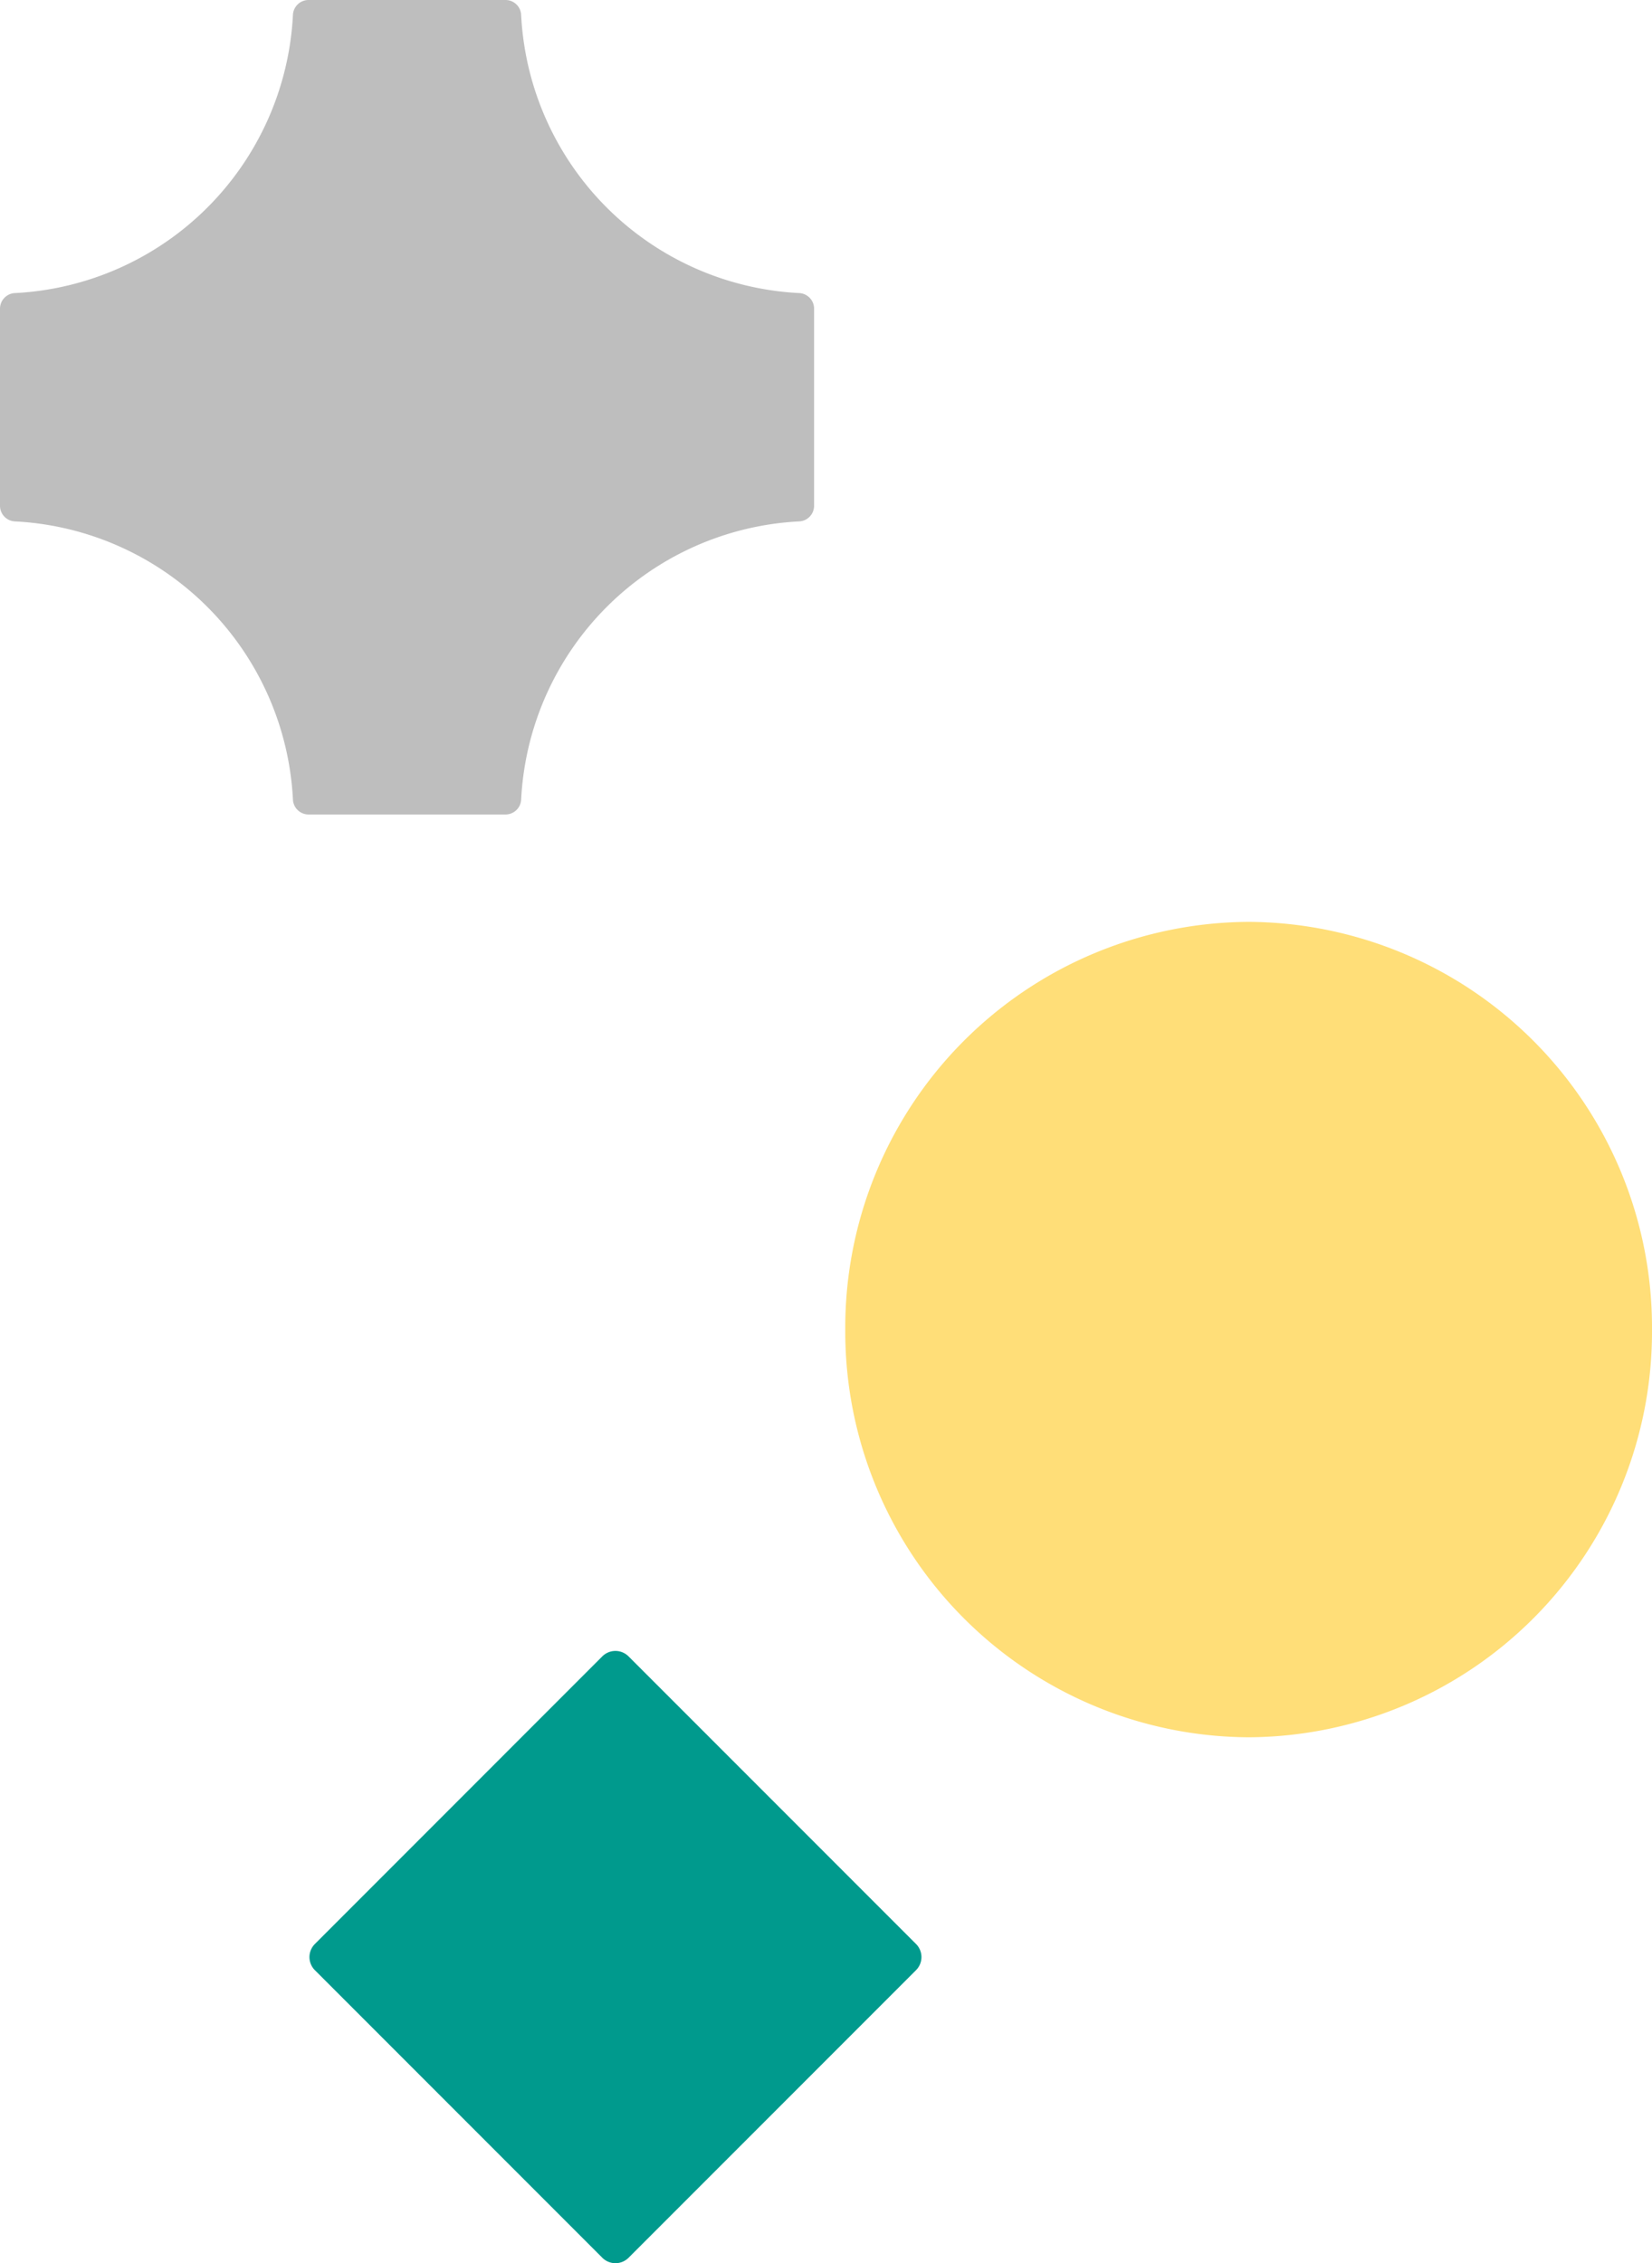
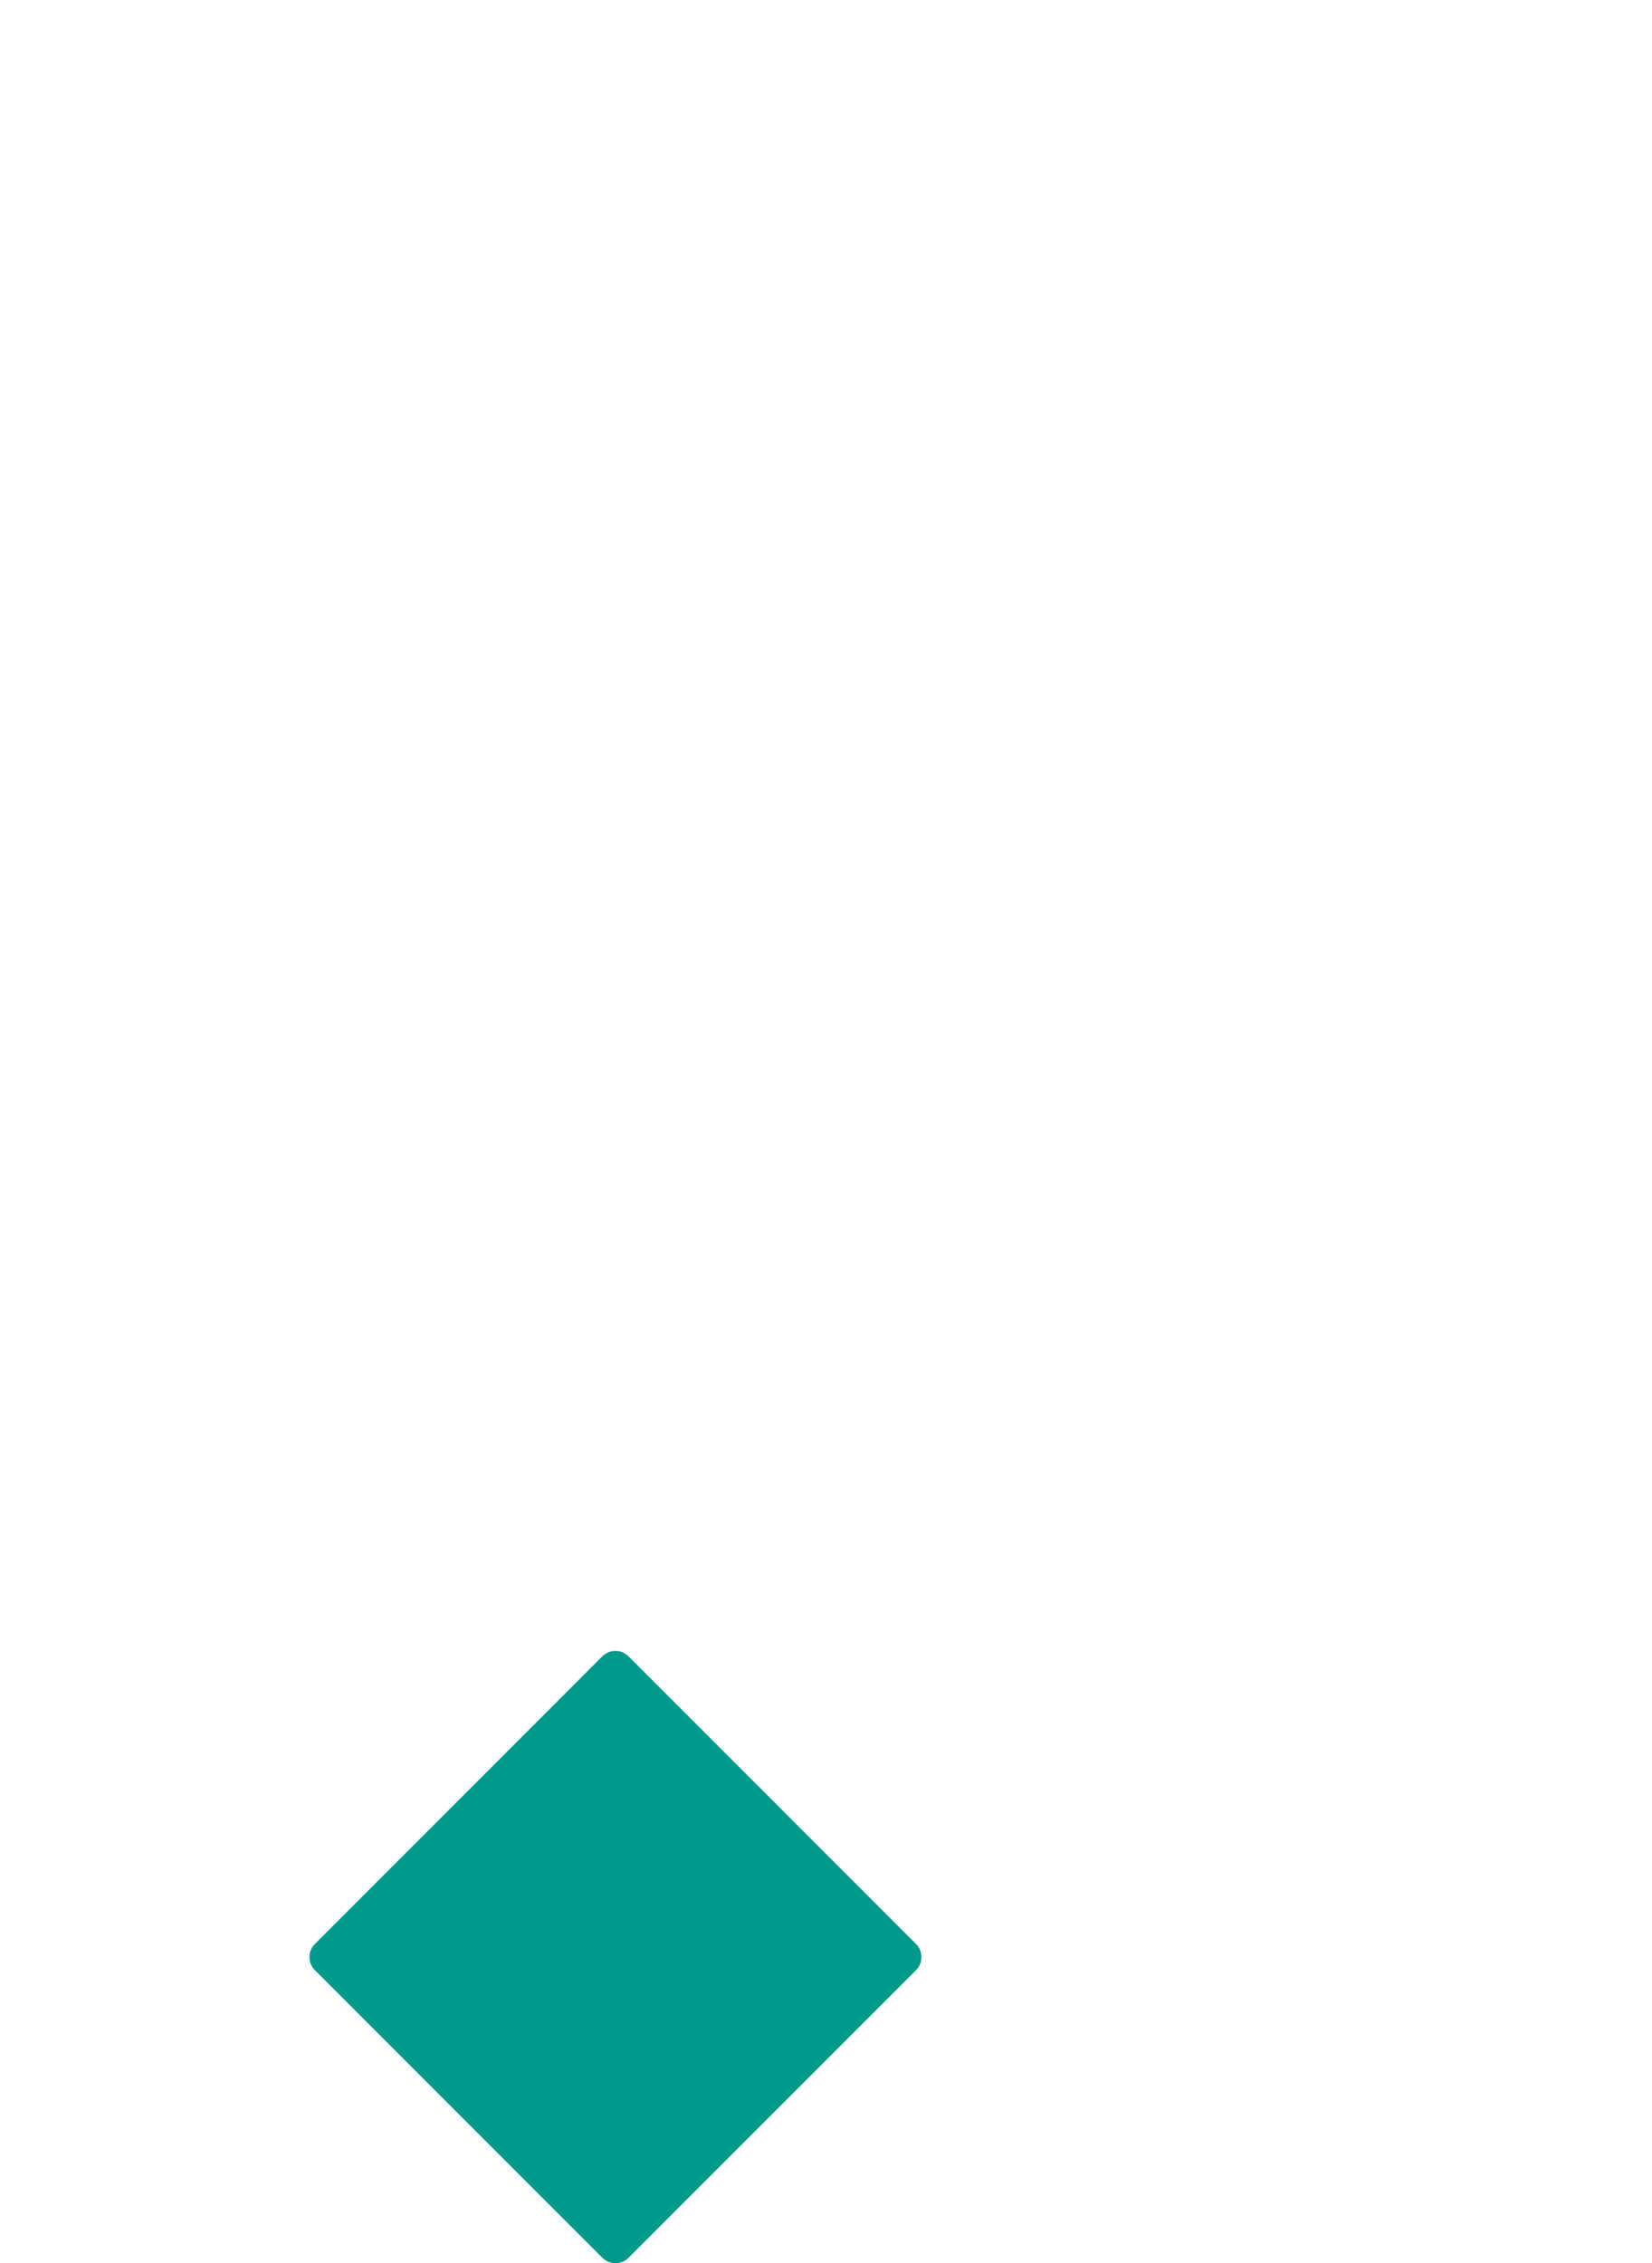
<svg xmlns="http://www.w3.org/2000/svg" width="176" height="241">
  <path fill="#009a8d" d="m97.589 209.8-30.625 30.623a1.977 1.977 0 0 1-2.792 0L33.549 209.8a1.97 1.97 0 0 1 0-2.792L64.17 176.38a1.977 1.977 0 0 1 2.792 0l30.627 30.626a1.97 1.97 0 0 1 0 2.792" />
-   <path fill="#bebebe" d="M85.122 31.207a31.25 31.25 0 0 1-29.6-29.6A1.666 1.666 0 0 0 53.874 0H32.857a1.666 1.666 0 0 0-1.649 1.608 31.25 31.25 0 0 1-29.6 29.6A1.666 1.666 0 0 0 0 32.857v21.017a1.666 1.666 0 0 0 1.608 1.649 31.25 31.25 0 0 1 29.6 29.6 1.666 1.666 0 0 0 1.649 1.608h21.017a1.666 1.666 0 0 0 1.649-1.608 31.25 31.25 0 0 1 29.6-29.6 1.666 1.666 0 0 0 1.608-1.649V32.857a1.666 1.666 0 0 0-1.608-1.649" />
-   <path fill="#ffde78" d="M90.053 141.582a43.2 43.2 0 0 1 42.975-43.416A43.2 43.2 0 0 1 176 141.582a43.2 43.2 0 0 1-42.972 43.416 43.2 43.2 0 0 1-42.975-43.416" />
</svg>